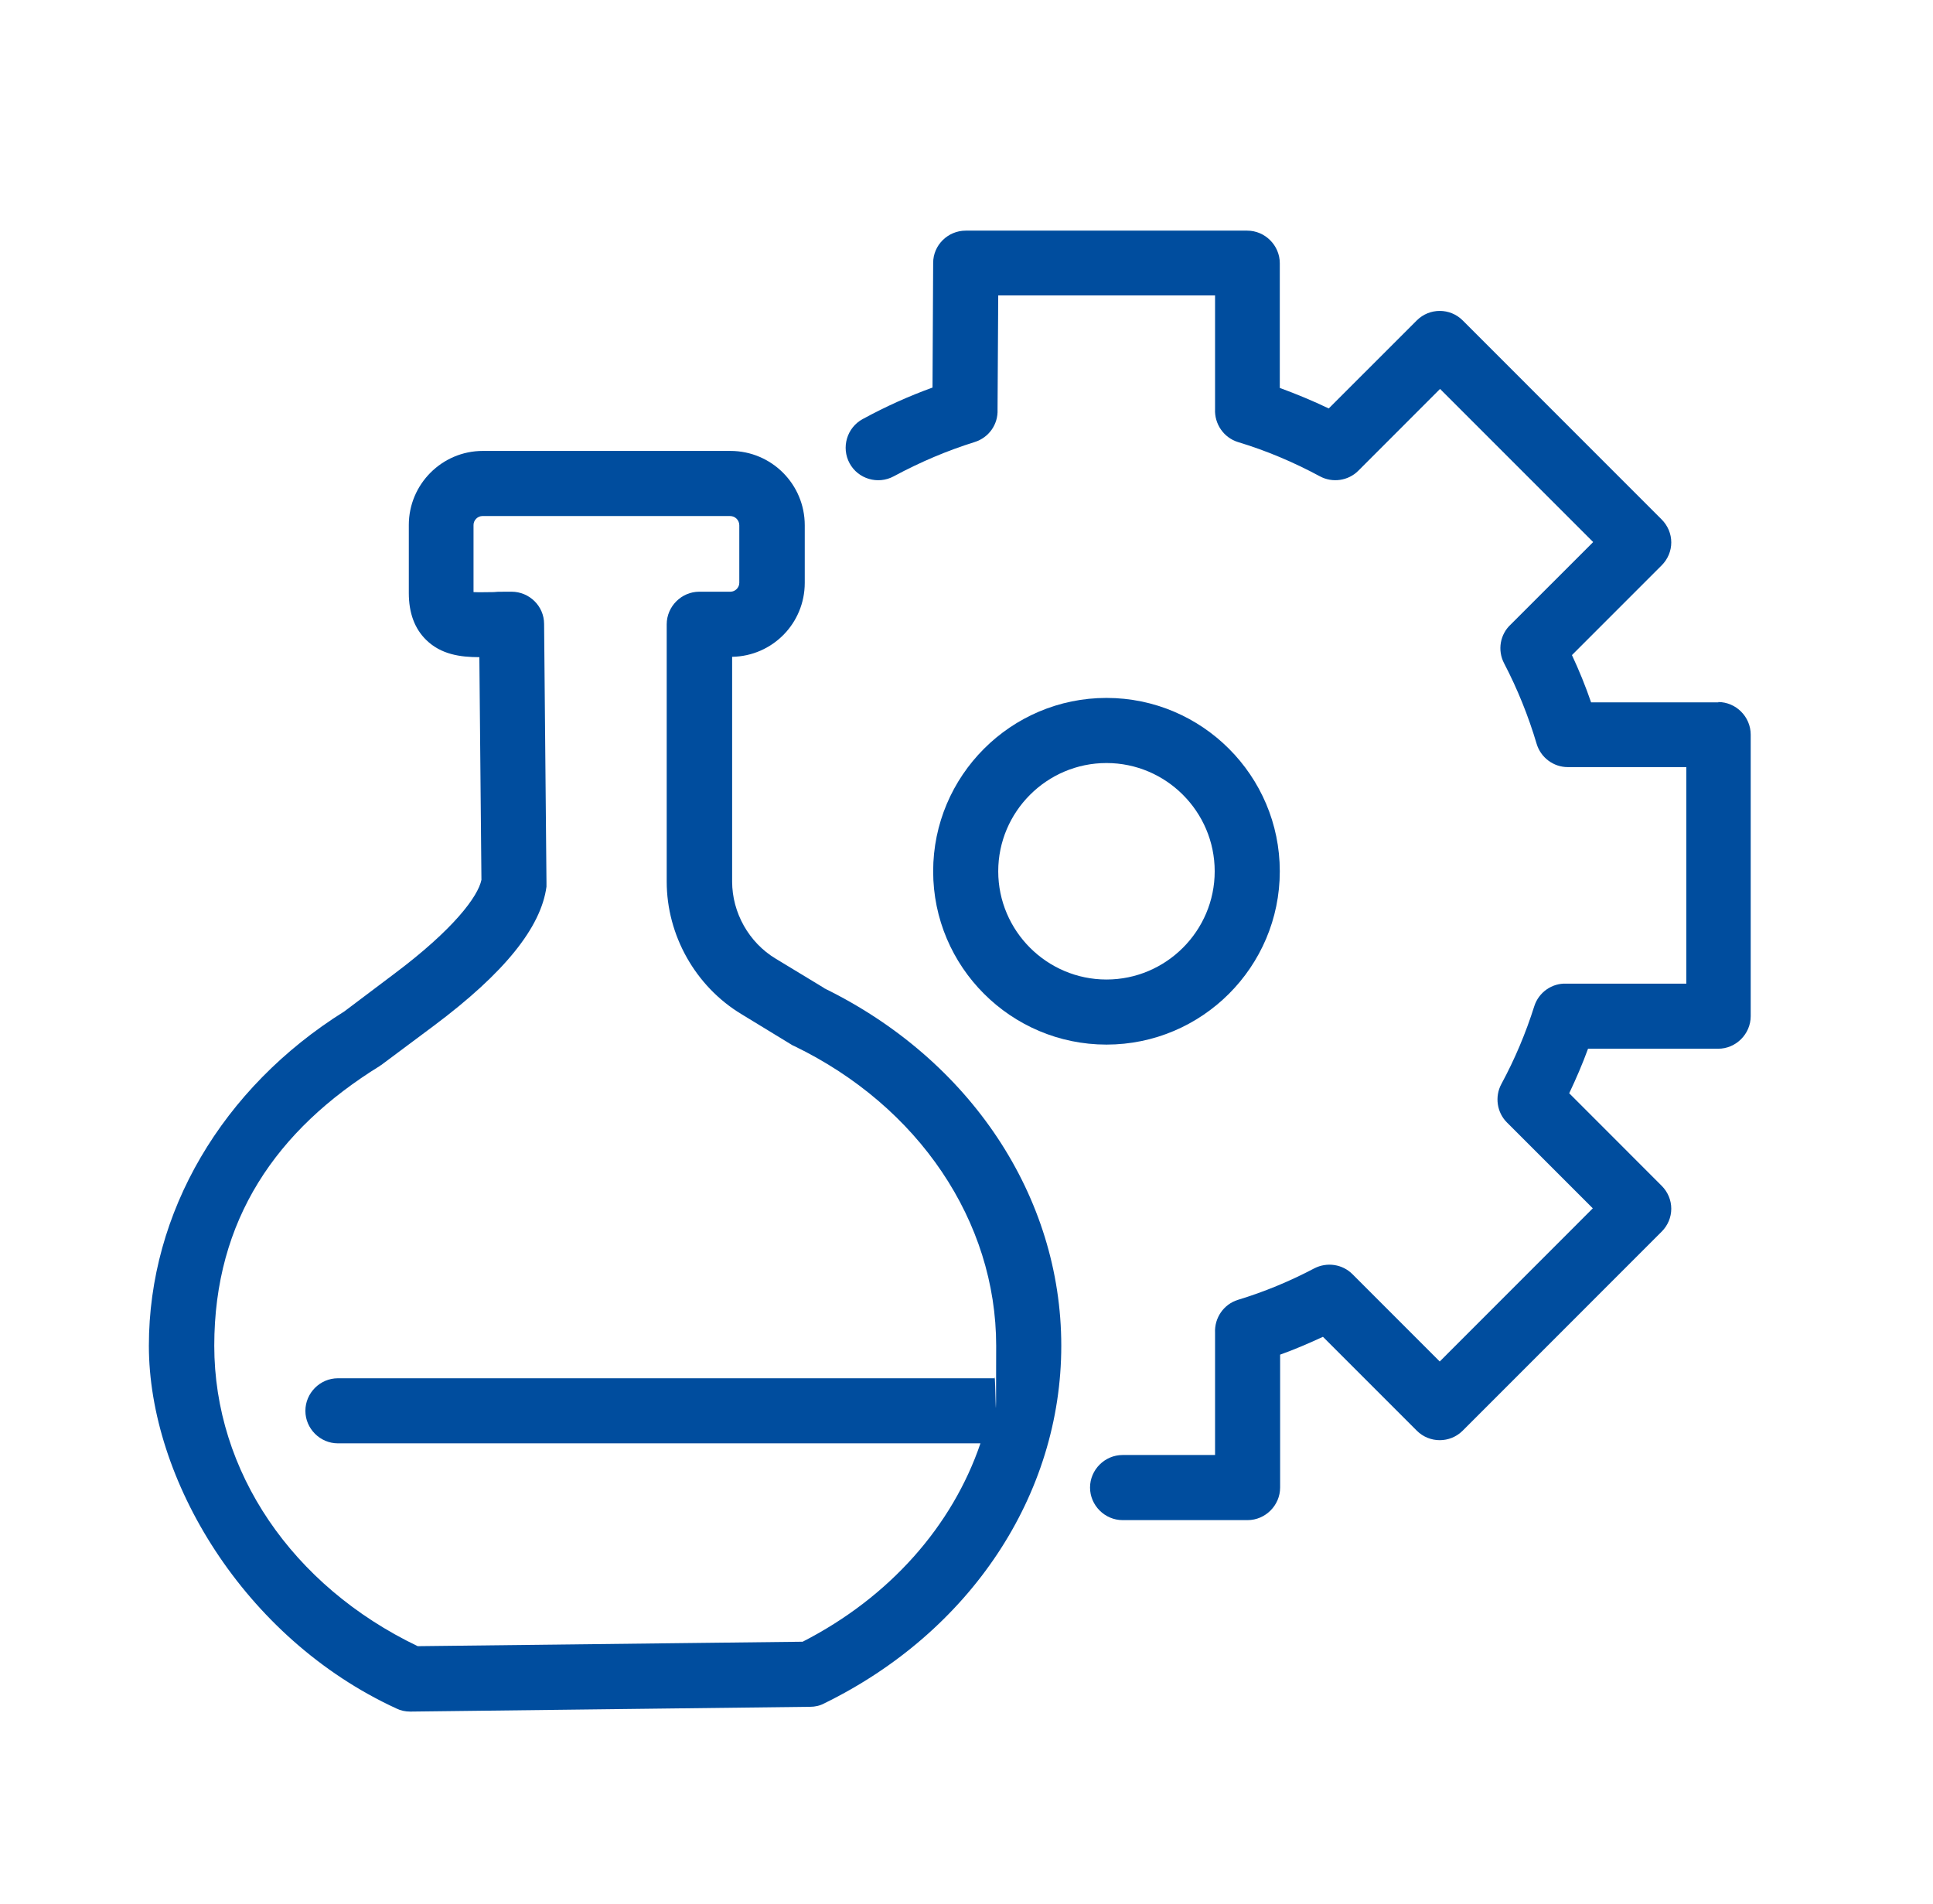
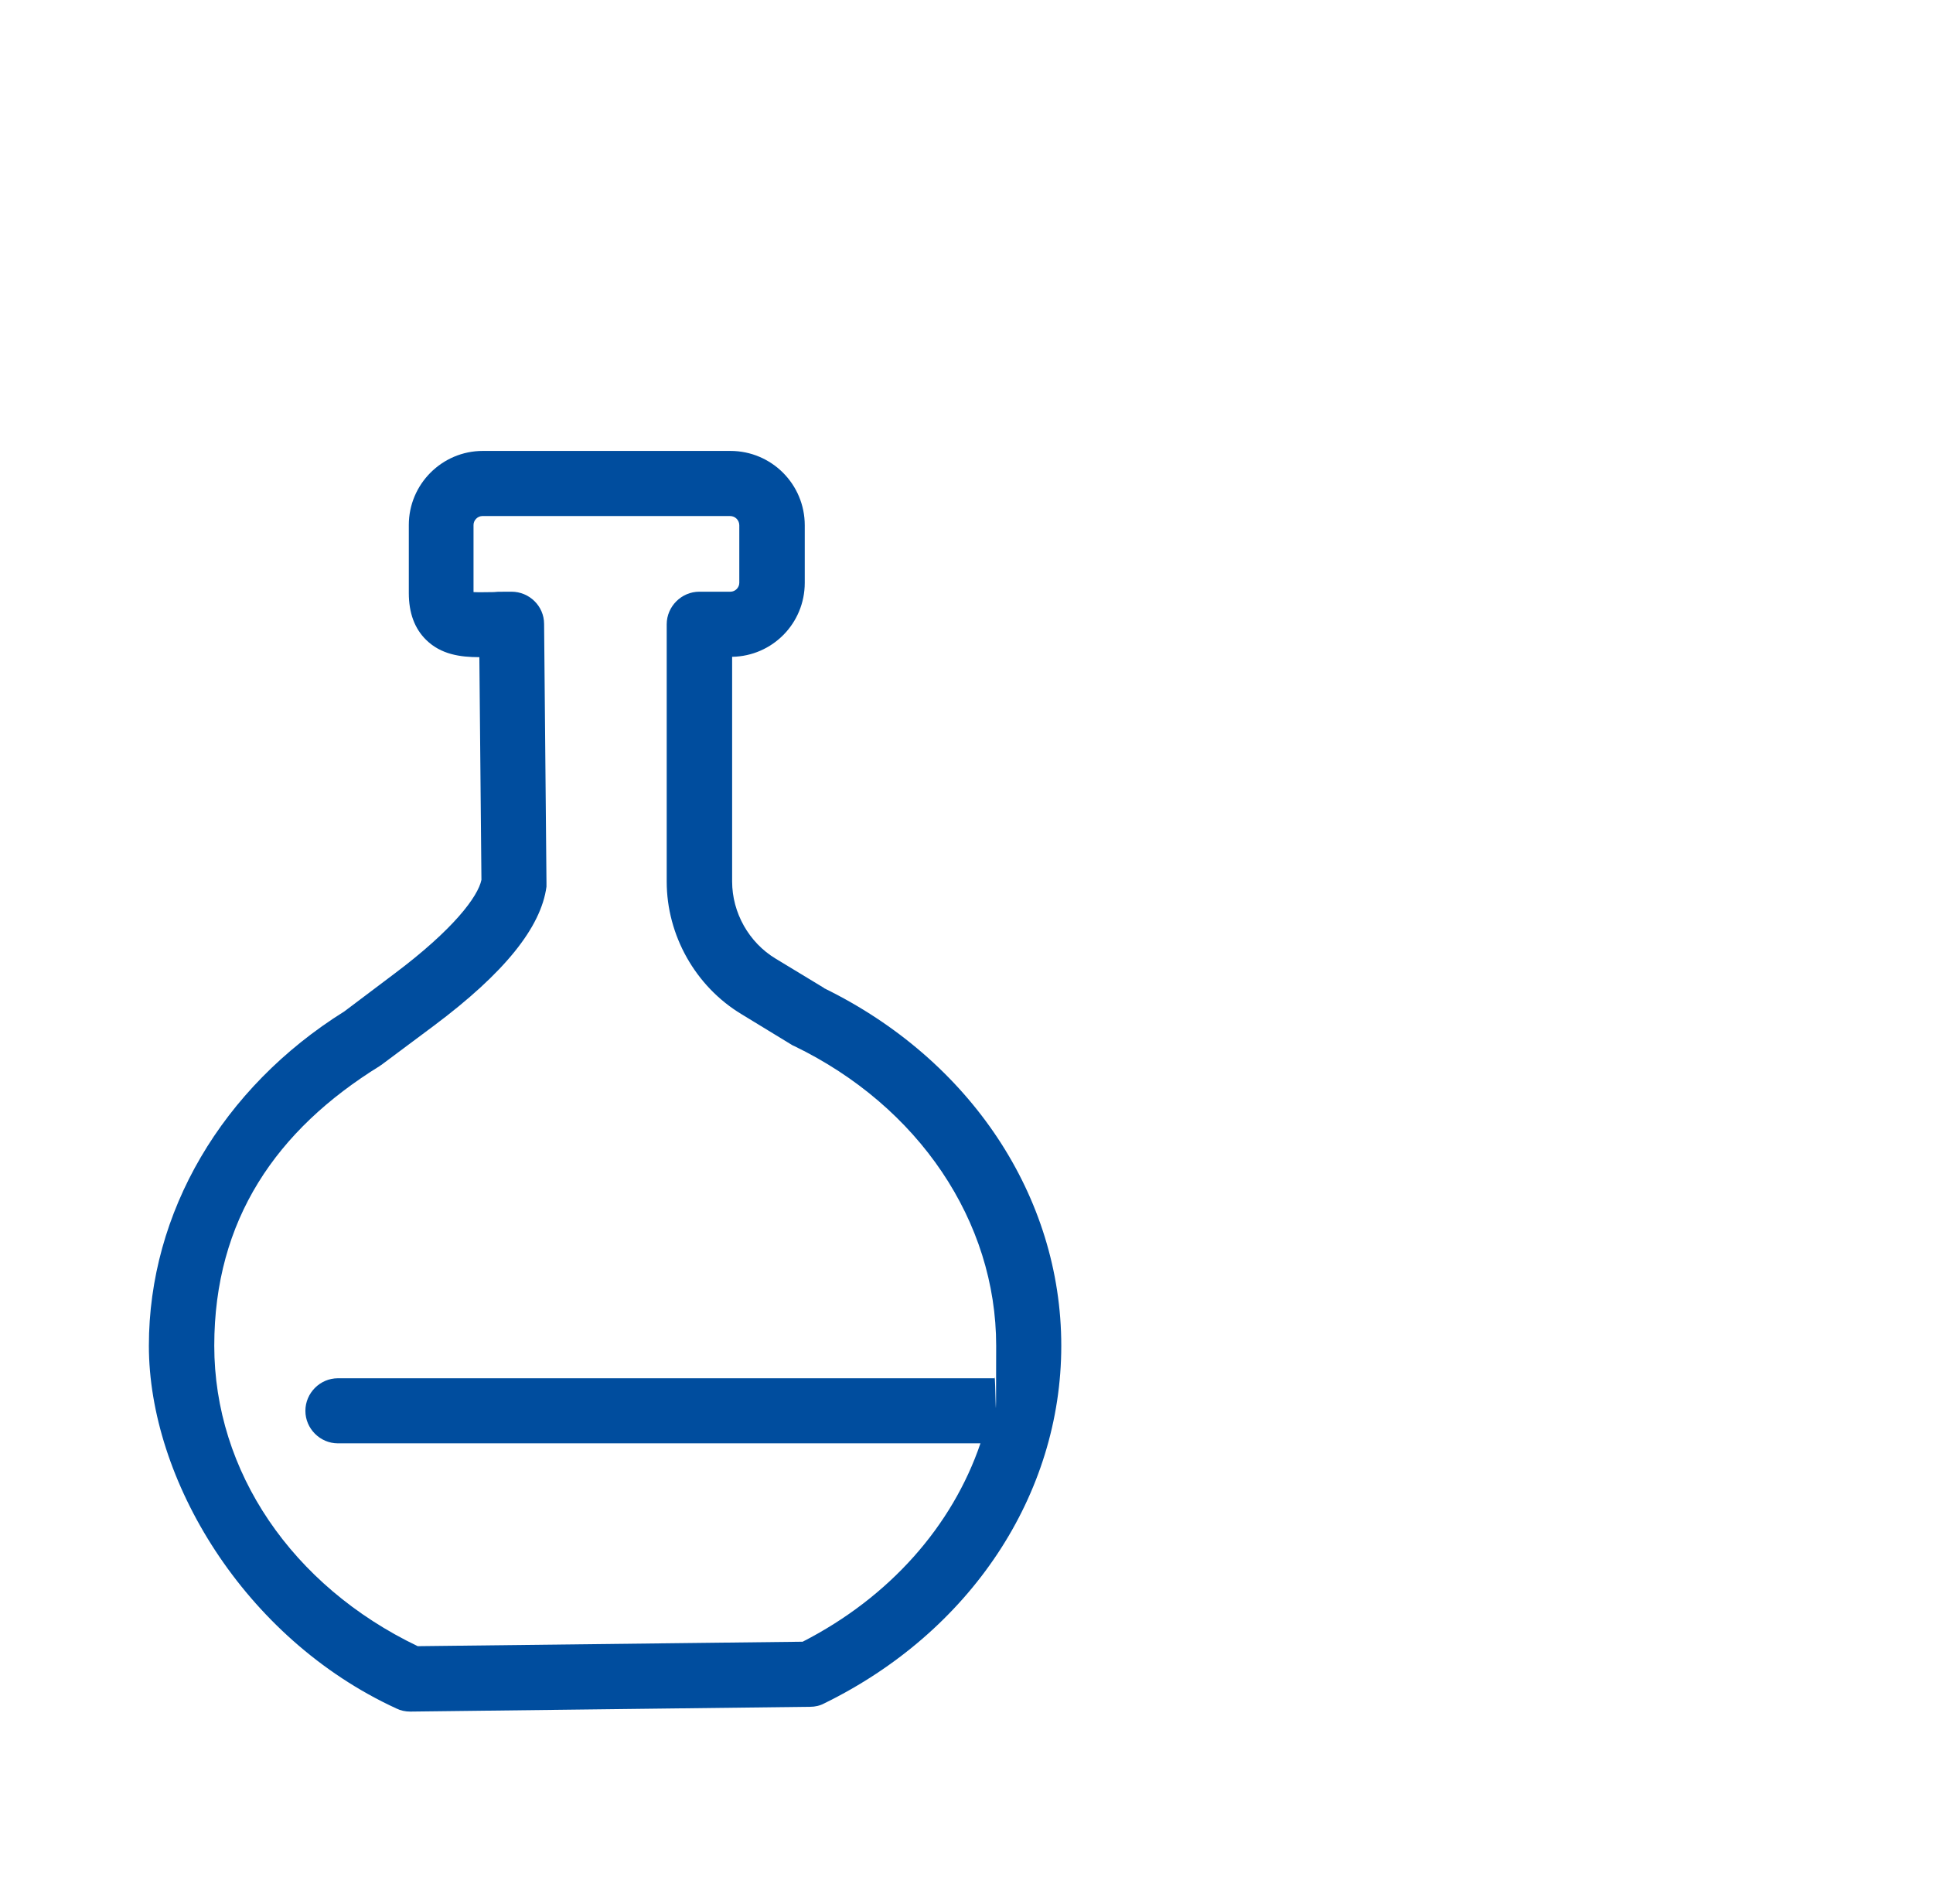
<svg xmlns="http://www.w3.org/2000/svg" width="65" height="64" viewBox="0 0 65 64" fill="none">
  <path fill-rule="evenodd" clip-rule="evenodd" d="M24.562 15.16C25.943 15.161 27.061 16.278 27.061 17.66V19.595C27.061 20.954 25.978 22.058 24.619 22.082V29.638C24.62 30.686 25.183 31.688 26.082 32.229L27.717 33.22H27.705C32.634 35.627 35.687 40.233 35.687 45.243C35.687 50.253 32.635 54.859 27.717 57.267C27.568 57.347 27.406 57.382 27.245 57.382L13.804 57.543H13.793C13.631 57.543 13.47 57.509 13.332 57.44C8.195 55.079 5.006 49.723 5.006 45.243C5.006 40.763 7.469 36.571 11.581 34.002L13.263 32.735C15.244 31.25 16.074 30.144 16.189 29.58L16.119 22.094C15.474 22.094 14.83 22.001 14.335 21.518C13.943 21.138 13.747 20.608 13.747 19.94V17.649C13.747 16.278 14.864 15.16 16.234 15.16H24.562ZM16.223 17.349C16.062 17.349 15.923 17.488 15.923 17.649V19.906C16.108 19.917 16.384 19.906 16.603 19.906C16.799 19.894 16.603 19.893 17.201 19.893C17.8 19.893 18.296 20.377 18.296 20.976L18.376 29.661V29.81C18.192 31.18 16.96 32.713 14.588 34.486L12.86 35.775C12.837 35.798 12.802 35.81 12.779 35.833C9.289 37.987 7.205 41.016 7.205 45.243C7.205 49.47 9.819 53.317 14.046 55.344L26.991 55.194C29.916 53.696 32.025 51.301 32.969 48.525H11.362C10.764 48.525 10.269 48.03 10.269 47.432C10.269 46.833 10.763 46.337 11.362 46.337H33.452L33.441 46.326C33.475 45.969 33.498 49.424 33.498 45.243C33.498 41.062 30.895 37.193 26.703 35.166C26.669 35.154 26.646 35.142 26.611 35.119L24.93 34.094C23.387 33.162 22.419 31.446 22.419 29.638V20.988C22.419 20.39 22.915 19.893 23.514 19.893H24.562C24.723 19.893 24.86 19.756 24.86 19.595V17.66C24.86 17.487 24.722 17.349 24.549 17.349H16.223Z" fill="#004D9E" />
-   <path d="M41.94 7.754C42.539 7.754 43.035 8.251 43.035 8.849V13.042C43.599 13.249 44.152 13.479 44.681 13.732L47.642 10.772C48.068 10.347 48.759 10.346 49.185 10.772L55.875 17.464C56.083 17.672 56.199 17.948 56.199 18.236C56.199 18.524 56.083 18.8 55.875 19.008L52.859 22.024C53.101 22.542 53.318 23.073 53.503 23.614H57.787L57.776 23.602C58.375 23.602 58.87 24.098 58.87 24.697V34.163C58.87 34.762 58.375 35.258 57.776 35.258H53.4C53.215 35.765 52.997 36.271 52.767 36.755L55.875 39.865C56.083 40.072 56.199 40.349 56.199 40.636C56.199 40.924 56.083 41.201 55.875 41.408L49.185 48.099C48.759 48.525 48.068 48.525 47.642 48.099L44.486 44.943C44.014 45.162 43.53 45.37 43.046 45.543V50.011C43.046 50.609 42.551 51.105 41.953 51.106H37.749C37.15 51.106 36.654 50.609 36.654 50.011C36.654 49.412 37.15 48.917 37.749 48.917H40.858V44.806C40.834 44.31 41.145 43.849 41.629 43.7C42.504 43.435 43.368 43.078 44.197 42.641C44.623 42.422 45.143 42.502 45.477 42.836L48.413 45.773L53.56 40.624L50.67 37.734C50.337 37.4 50.256 36.87 50.486 36.444C50.935 35.615 51.304 34.74 51.592 33.83C51.742 33.358 52.191 33.047 52.675 33.07H56.705V25.79H52.72C52.236 25.79 51.81 25.468 51.672 25.008C51.395 24.075 51.028 23.164 50.578 22.301C50.348 21.863 50.44 21.322 50.808 20.988L53.573 18.224L48.424 13.076L45.672 15.829C45.338 16.163 44.808 16.244 44.382 16.013C43.506 15.541 42.585 15.15 41.629 14.862C41.146 14.712 40.835 14.251 40.858 13.756V9.932H33.567L33.544 13.767C33.567 14.262 33.256 14.712 32.772 14.862C31.851 15.15 30.952 15.53 30.054 16.013C29.524 16.3 28.856 16.105 28.569 15.576C28.281 15.046 28.478 14.378 29.007 14.09C29.791 13.664 30.562 13.318 31.357 13.03L31.379 8.838C31.379 8.24 31.875 7.754 32.474 7.754H41.94Z" fill="#004D9E" />
-   <path fill-rule="evenodd" clip-rule="evenodd" d="M37.207 23.464C40.42 23.464 43.035 26.079 43.035 29.293C43.035 32.505 40.42 35.119 37.207 35.119C33.994 35.119 31.379 32.505 31.379 29.293C31.379 26.079 33.994 23.464 37.207 23.464ZM37.207 25.653C35.203 25.653 33.567 27.289 33.567 29.293C33.568 31.296 35.203 32.931 37.207 32.931C39.211 32.931 40.846 31.296 40.846 29.293C40.846 27.289 39.211 25.653 37.207 25.653Z" fill="#004D9E" />
</svg>